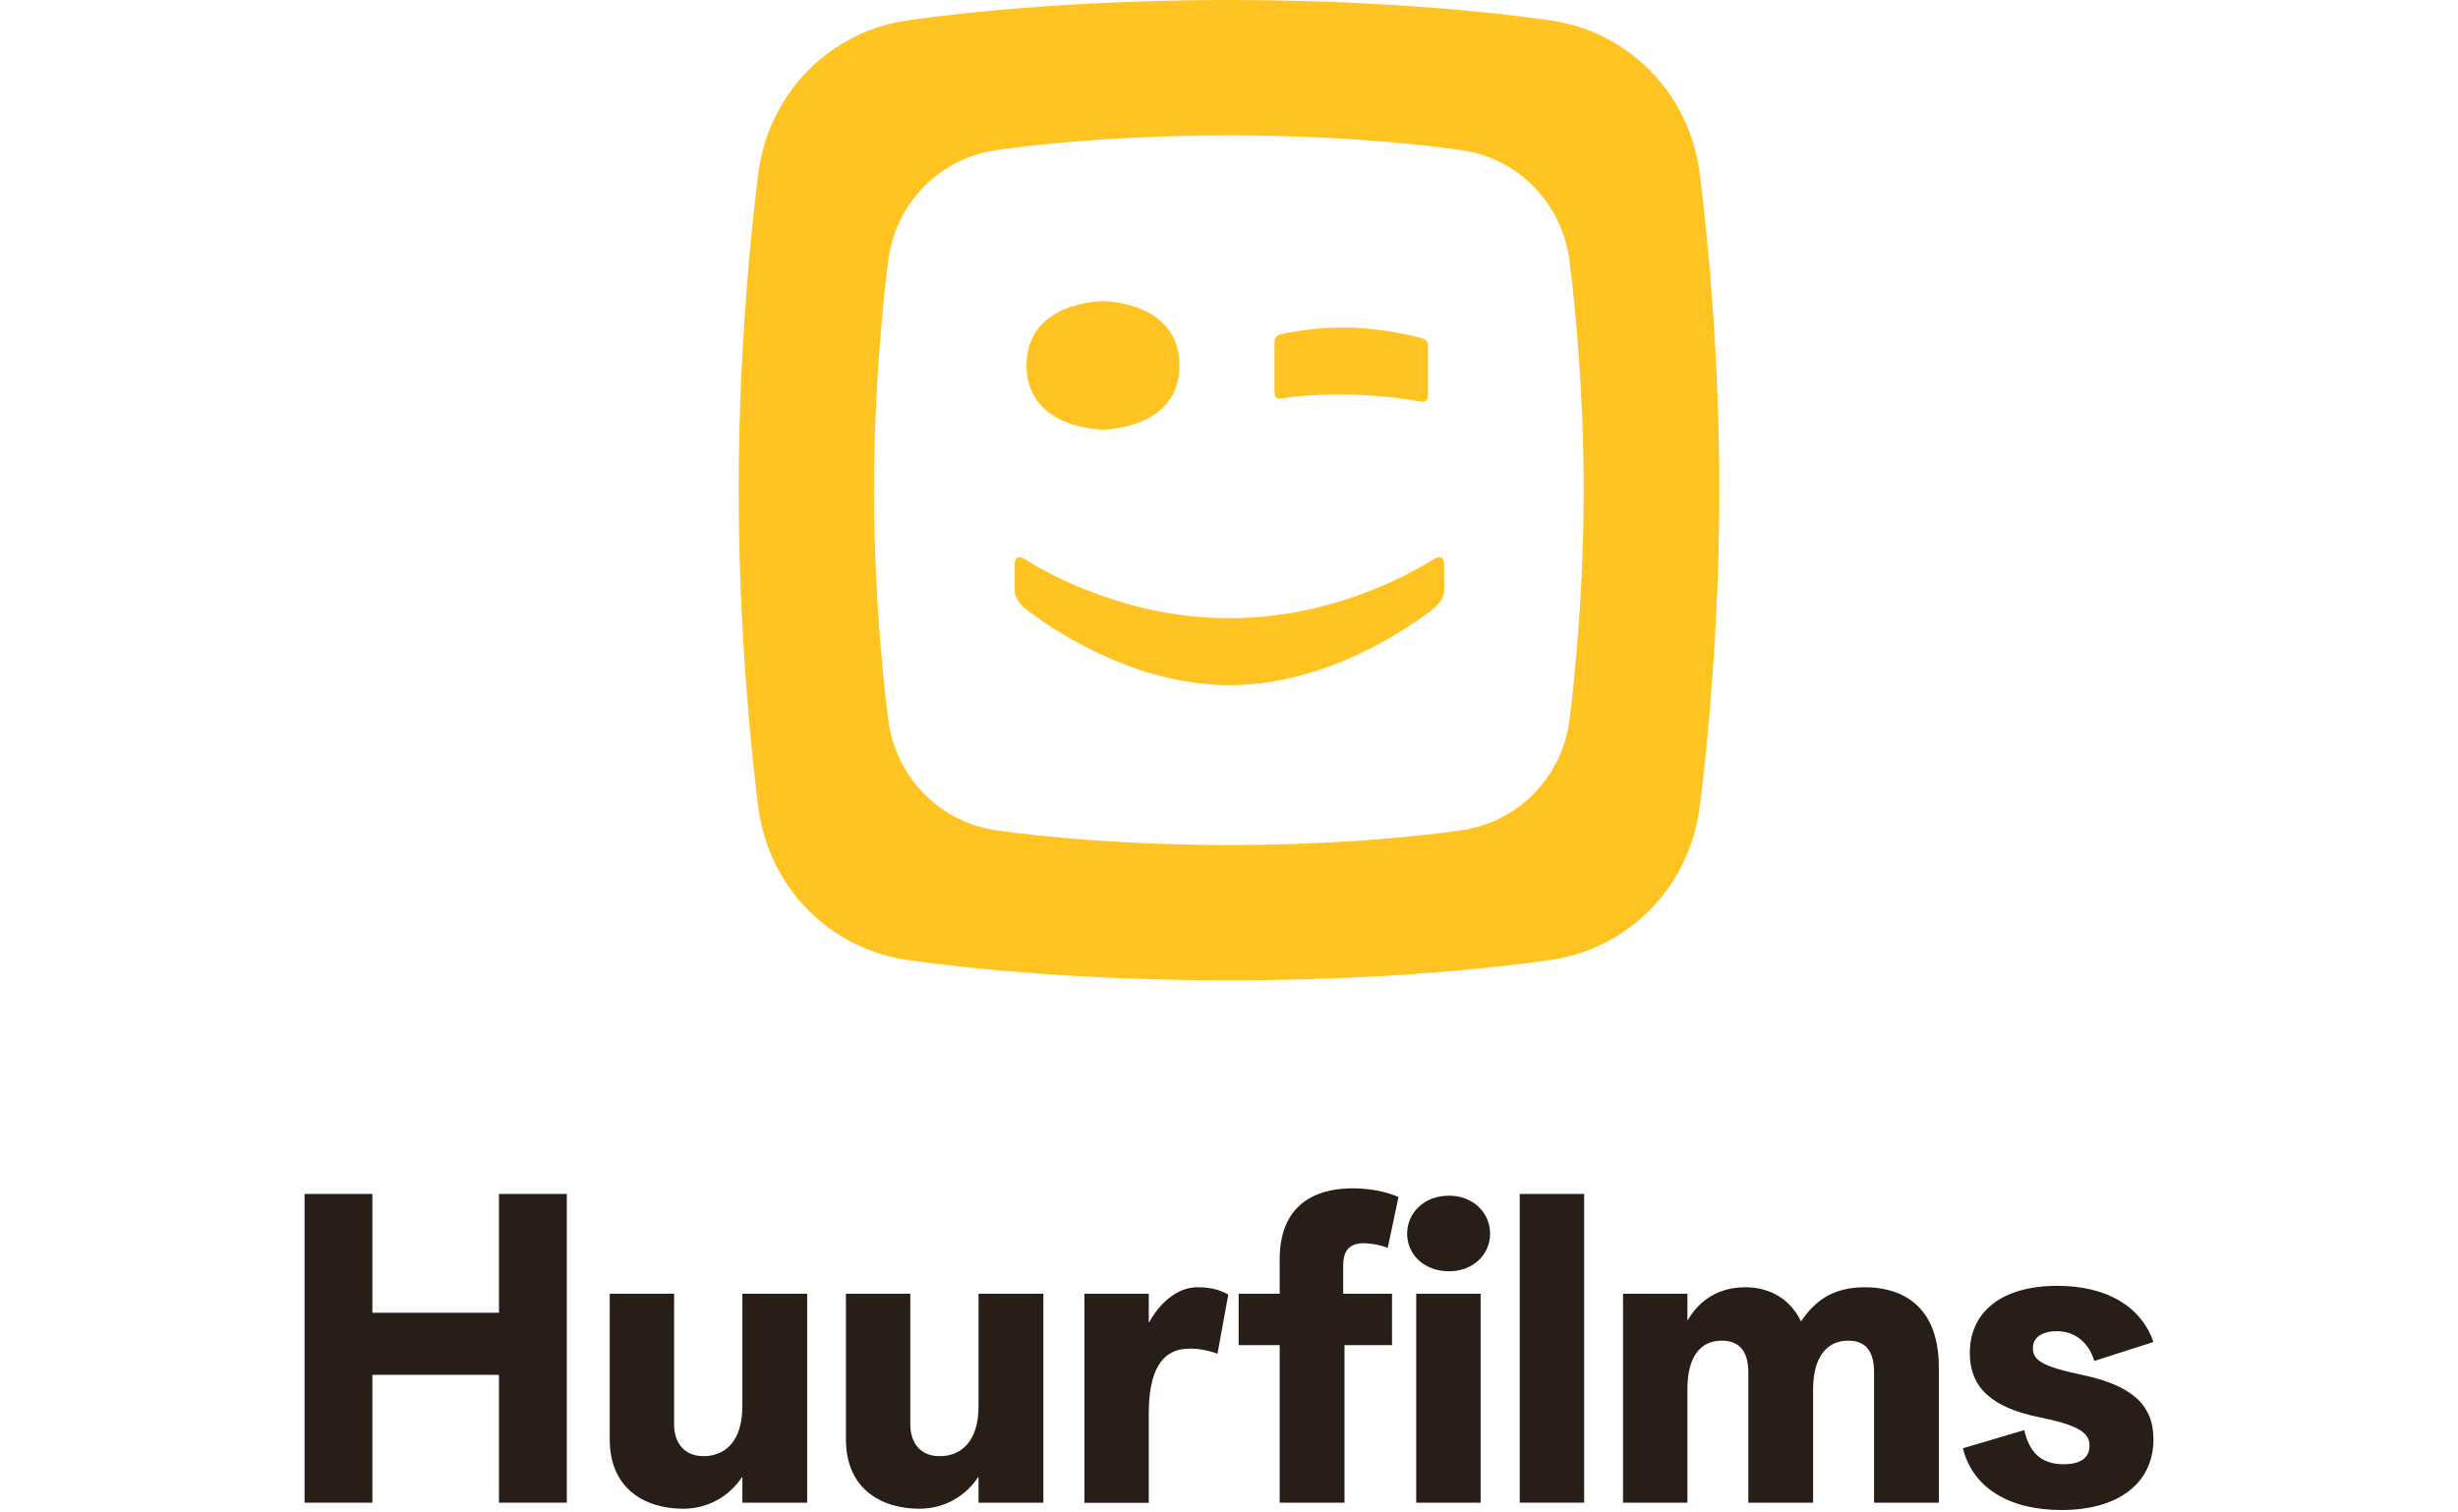
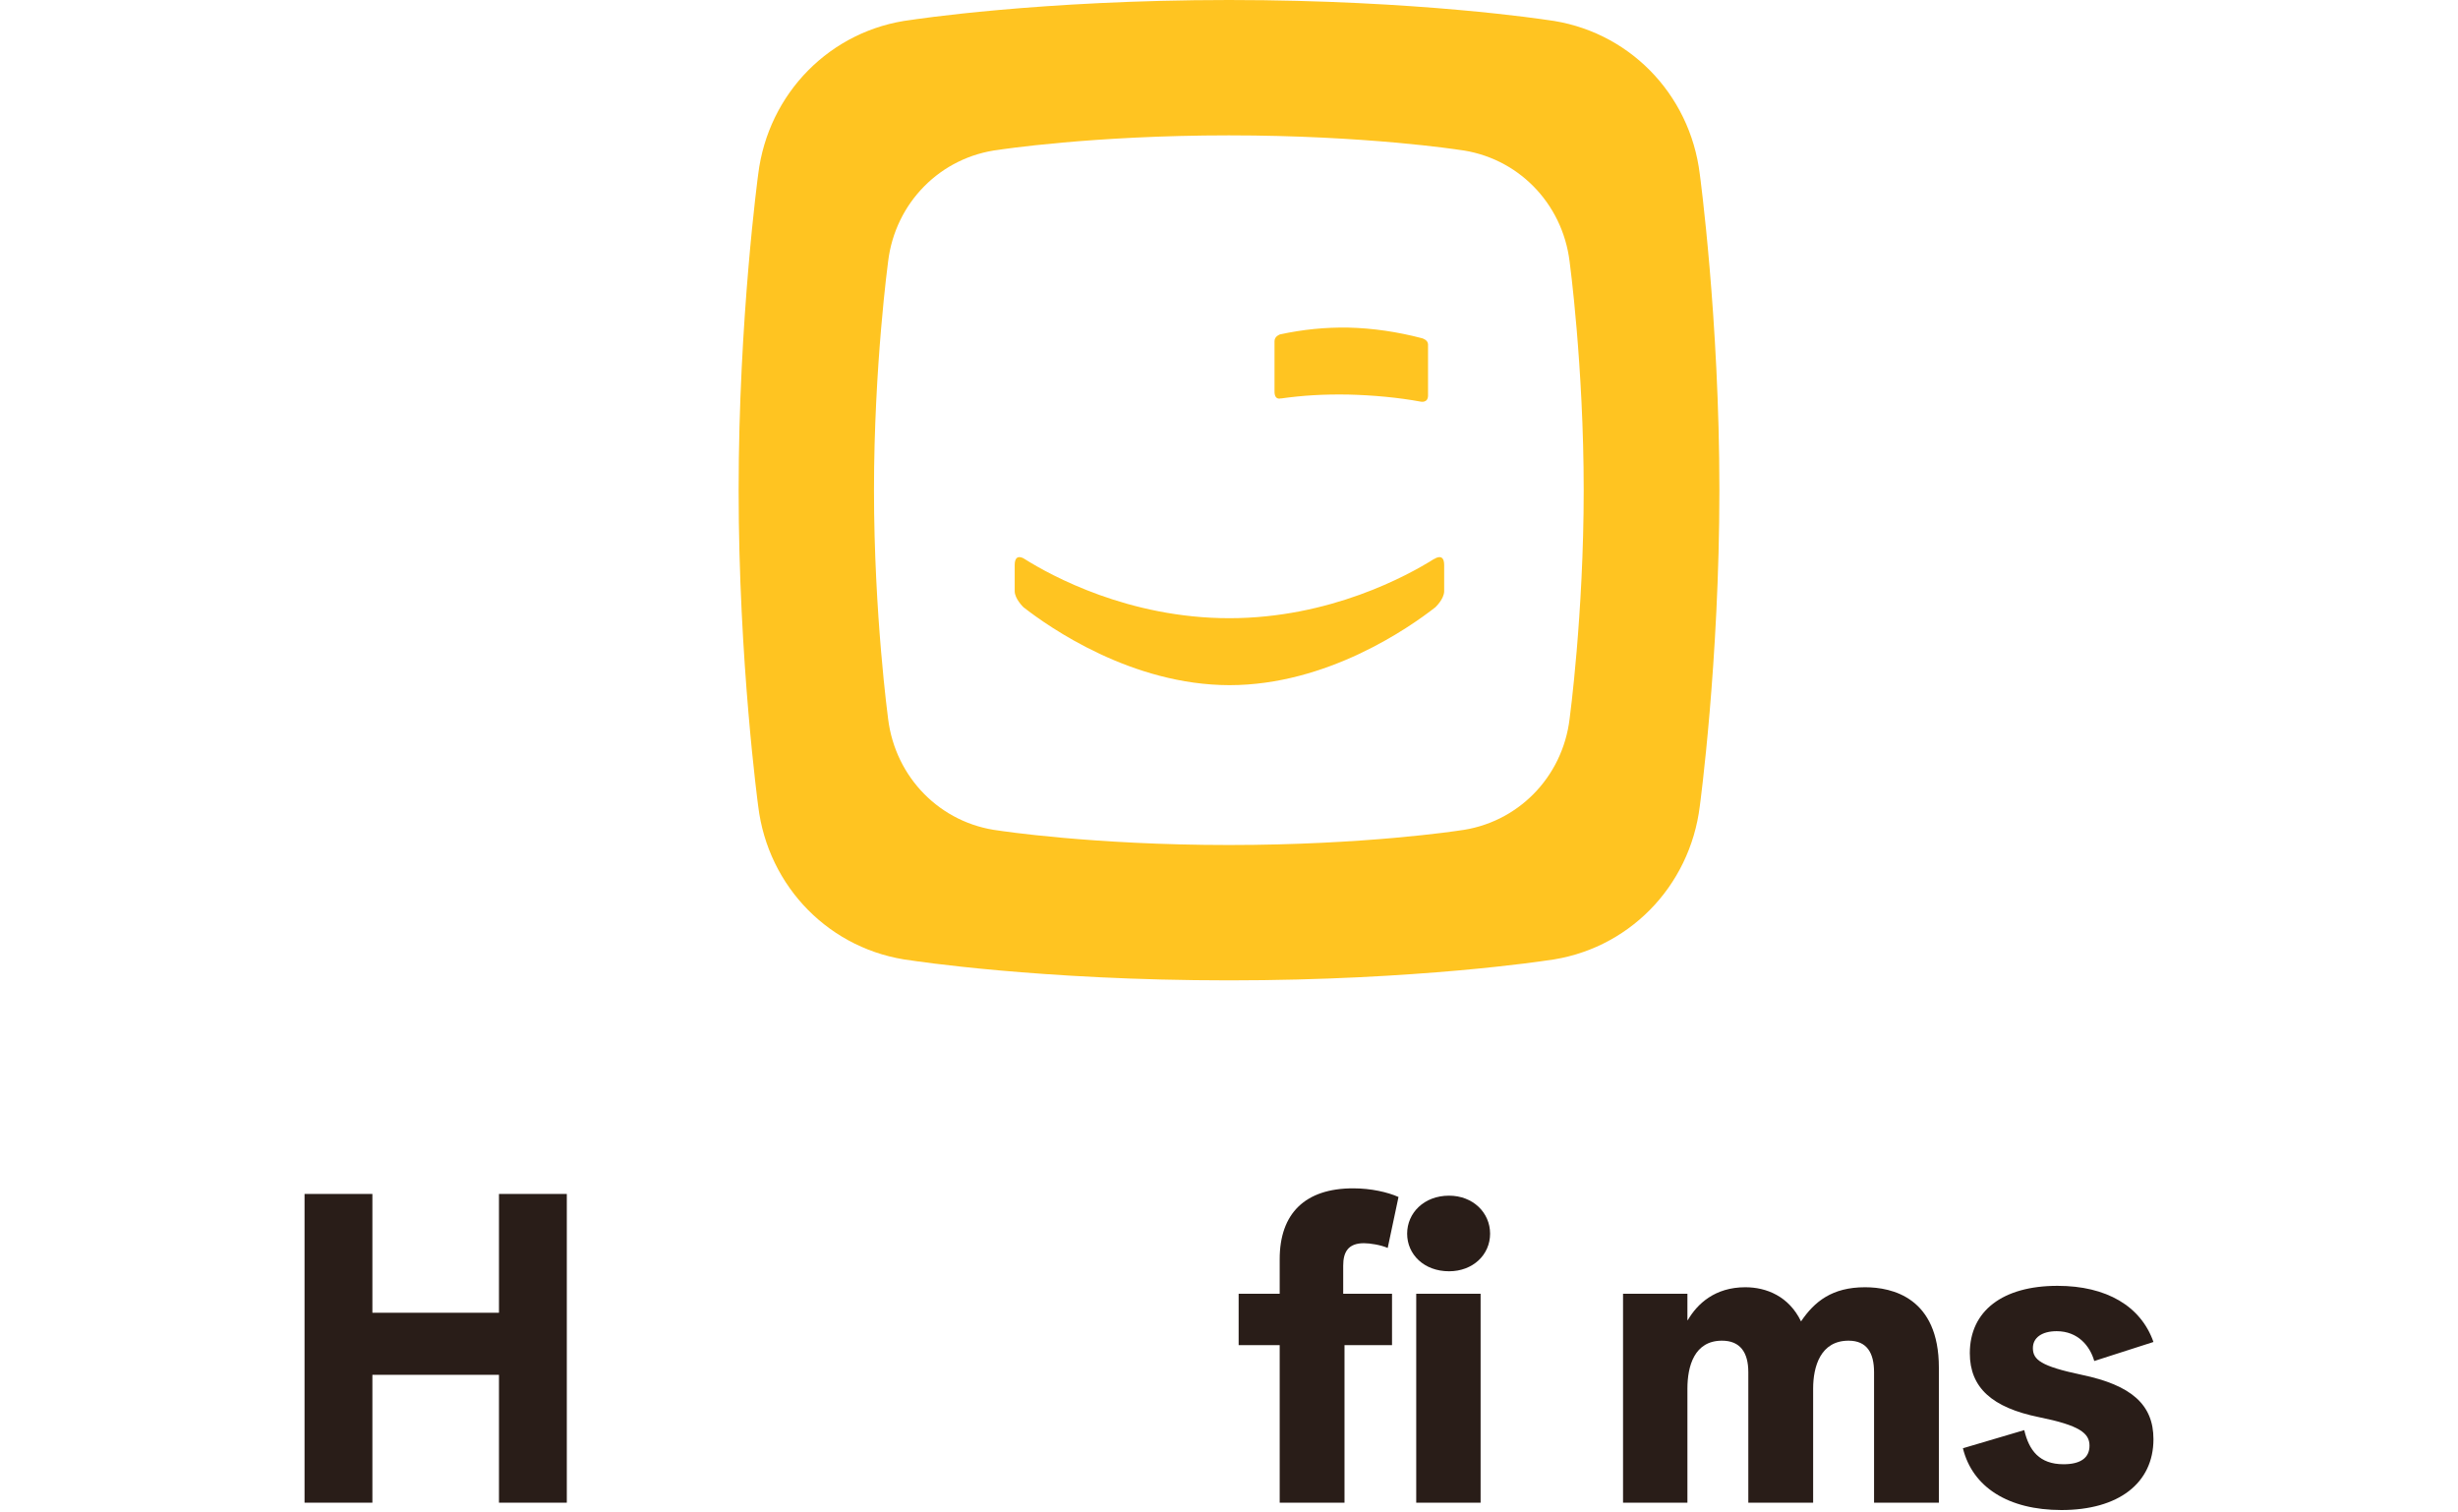
<svg xmlns="http://www.w3.org/2000/svg" width="130" height="80" viewBox="0 0 130 80" fill="none">
  <g clip-path="url(#clip0_11_5210)">
    <path d="M89.9 9.216C89.382 4.936 86.084 1.569 81.795 1.051C81.795 1.051 75.001 0 65 0C54.999 0 48.205 1.051 48.205 1.051C43.924 1.569 40.626 4.936 40.1 9.216C40.1 9.216 39.065 16.849 39.065 25.928C39.065 35.007 40.1 42.639 40.1 42.639C40.618 46.92 43.916 50.287 48.205 50.804C48.205 50.804 54.999 51.856 65 51.856C75.001 51.856 81.795 50.804 81.795 50.804C86.076 50.287 89.374 46.92 89.9 42.639C89.9 42.639 90.936 35.007 90.936 25.928C90.936 16.849 89.9 9.216 89.9 9.216ZM83.014 38.023C82.641 41.123 80.249 43.561 77.149 43.934C77.149 43.934 72.228 44.696 64.992 44.696C57.756 44.696 52.836 43.934 52.836 43.934C49.736 43.561 47.352 41.123 46.971 38.023C46.971 38.023 46.224 32.501 46.224 25.928C46.224 19.355 46.971 13.832 46.971 13.832C47.344 10.732 49.736 8.295 52.836 7.922C52.836 7.922 57.756 7.16 64.992 7.16C72.228 7.16 77.149 7.922 77.149 7.922C80.249 8.295 82.633 10.732 83.014 13.832C83.014 13.832 83.76 19.355 83.76 25.928C83.76 32.501 83.014 38.023 83.014 38.023Z" fill="#FFC421" />
    <path d="M67.757 21.076C68.892 20.916 69.997 20.847 71.314 20.87C72.594 20.901 73.942 21.023 75.138 21.244C75.138 21.244 75.527 21.335 75.527 20.916V18.22C75.527 17.976 75.214 17.892 75.214 17.892C73.904 17.549 72.609 17.359 71.322 17.328C70.111 17.305 68.907 17.427 67.704 17.686C67.704 17.686 67.407 17.778 67.407 18.044V20.71C67.407 21.205 67.757 21.068 67.757 21.068V21.076Z" fill="#FFC421" />
-     <path d="M58.335 22.721C58.335 22.721 62.38 22.721 62.38 19.324C62.38 15.927 58.335 15.927 58.335 15.927C58.335 15.927 54.291 15.927 54.291 19.324C54.291 22.721 58.335 22.721 58.335 22.721Z" fill="#FFC421" />
    <path d="M75.839 29.569C74.437 30.452 70.332 32.699 65.015 32.699C59.699 32.699 55.593 30.452 54.192 29.569C54.192 29.569 53.666 29.195 53.666 29.889V31.267C53.666 31.678 54.131 32.12 54.131 32.12C55.517 33.202 59.859 36.233 65.023 36.241C70.187 36.241 74.521 33.209 75.915 32.12C75.915 32.12 76.38 31.686 76.38 31.267V29.889C76.38 29.195 75.854 29.569 75.854 29.569H75.839Z" fill="#FFC421" />
    <path d="M16.107 63.153H19.695V69.437H26.39V63.153H29.978V79.483H26.39V72.72H19.695V79.483H16.107V63.153Z" fill="#291D18" />
-     <path d="M42.69 79.483H39.263V78.135H39.24C38.554 79.163 37.434 79.803 36.132 79.803C34.144 79.803 32.247 78.775 32.247 76.124V68.431H35.652V75.332C35.652 76.338 36.201 77.023 37.206 77.023C38.326 77.023 39.263 76.269 39.263 74.372V68.431H42.69V79.483Z" fill="#291D18" />
-     <path d="M55.182 79.483H51.754V78.135H51.731C51.046 79.163 49.926 79.803 48.624 79.803C46.636 79.803 44.739 78.775 44.739 76.124V68.431H48.144V75.332C48.144 76.338 48.692 77.023 49.698 77.023C50.817 77.023 51.754 76.269 51.754 74.372V68.431H55.182V79.483Z" fill="#291D18" />
-     <path d="M57.353 68.431H60.757V69.939H60.78C61.283 69.002 62.22 68.088 63.317 68.088C63.911 68.088 64.459 68.18 64.962 68.477L64.391 71.607C63.934 71.425 63.362 71.333 62.928 71.333C61.352 71.333 60.757 72.636 60.757 74.784V79.491H57.353V68.439V68.431Z" fill="#291D18" />
    <path d="M67.681 71.15H65.51V68.431H67.681V66.603C67.681 64.181 69.029 62.856 71.566 62.856C72.525 62.856 73.394 63.061 73.965 63.313L73.394 66.009C73.028 65.849 72.457 65.758 72.137 65.758C71.292 65.758 71.04 66.238 71.04 66.946V68.431H73.622V71.15H71.109V79.483H67.681V71.15Z" fill="#291D18" />
    <path d="M76.639 63.244C77.895 63.244 78.809 64.135 78.809 65.255C78.809 66.375 77.895 67.243 76.639 67.243C75.313 67.243 74.422 66.352 74.422 65.255C74.422 64.158 75.313 63.244 76.639 63.244ZM74.902 68.431H78.307V79.483H74.902V68.431Z" fill="#291D18" />
-     <path d="M80.378 63.153H83.783V79.483H80.378V63.153Z" fill="#291D18" />
    <path d="M85.84 68.431H89.245V69.825H89.267C89.77 68.957 90.707 68.088 92.306 68.088C93.426 68.088 94.614 68.568 95.254 69.894C95.963 68.843 96.899 68.088 98.636 68.088C100.076 68.088 102.544 68.637 102.544 72.339V79.483H99.116V72.582C99.116 71.577 98.75 70.914 97.768 70.914C96.282 70.914 95.894 72.285 95.894 73.451V79.483H92.466V72.582C92.466 71.531 92.032 70.914 91.073 70.914C89.61 70.914 89.245 72.262 89.245 73.451V79.483H85.84V68.431Z" fill="#291D18" />
    <path d="M103.816 76.604L107.06 75.645C107.312 76.719 107.86 77.45 109.14 77.45C110.008 77.45 110.511 77.13 110.511 76.467C110.511 75.805 109.985 75.393 107.837 74.959C105.369 74.456 104.181 73.405 104.181 71.577C104.181 69.338 105.918 68.013 108.82 68.013C111.402 68.013 113.23 69.086 113.893 70.983L110.762 71.989C110.534 71.189 109.894 70.412 108.774 70.412C107.997 70.412 107.517 70.754 107.517 71.303C107.517 71.92 107.929 72.263 110.099 72.72C112.727 73.268 113.893 74.296 113.893 76.124C113.893 78.455 112.042 79.872 109.025 79.872C106.215 79.872 104.318 78.661 103.816 76.604Z" fill="#291D18" />
  </g>
  <defs>
    <clipPath id="clip0_11_5210">
      <rect width="130" height="79.872" fill="white" />
    </clipPath>
  </defs>
</svg>